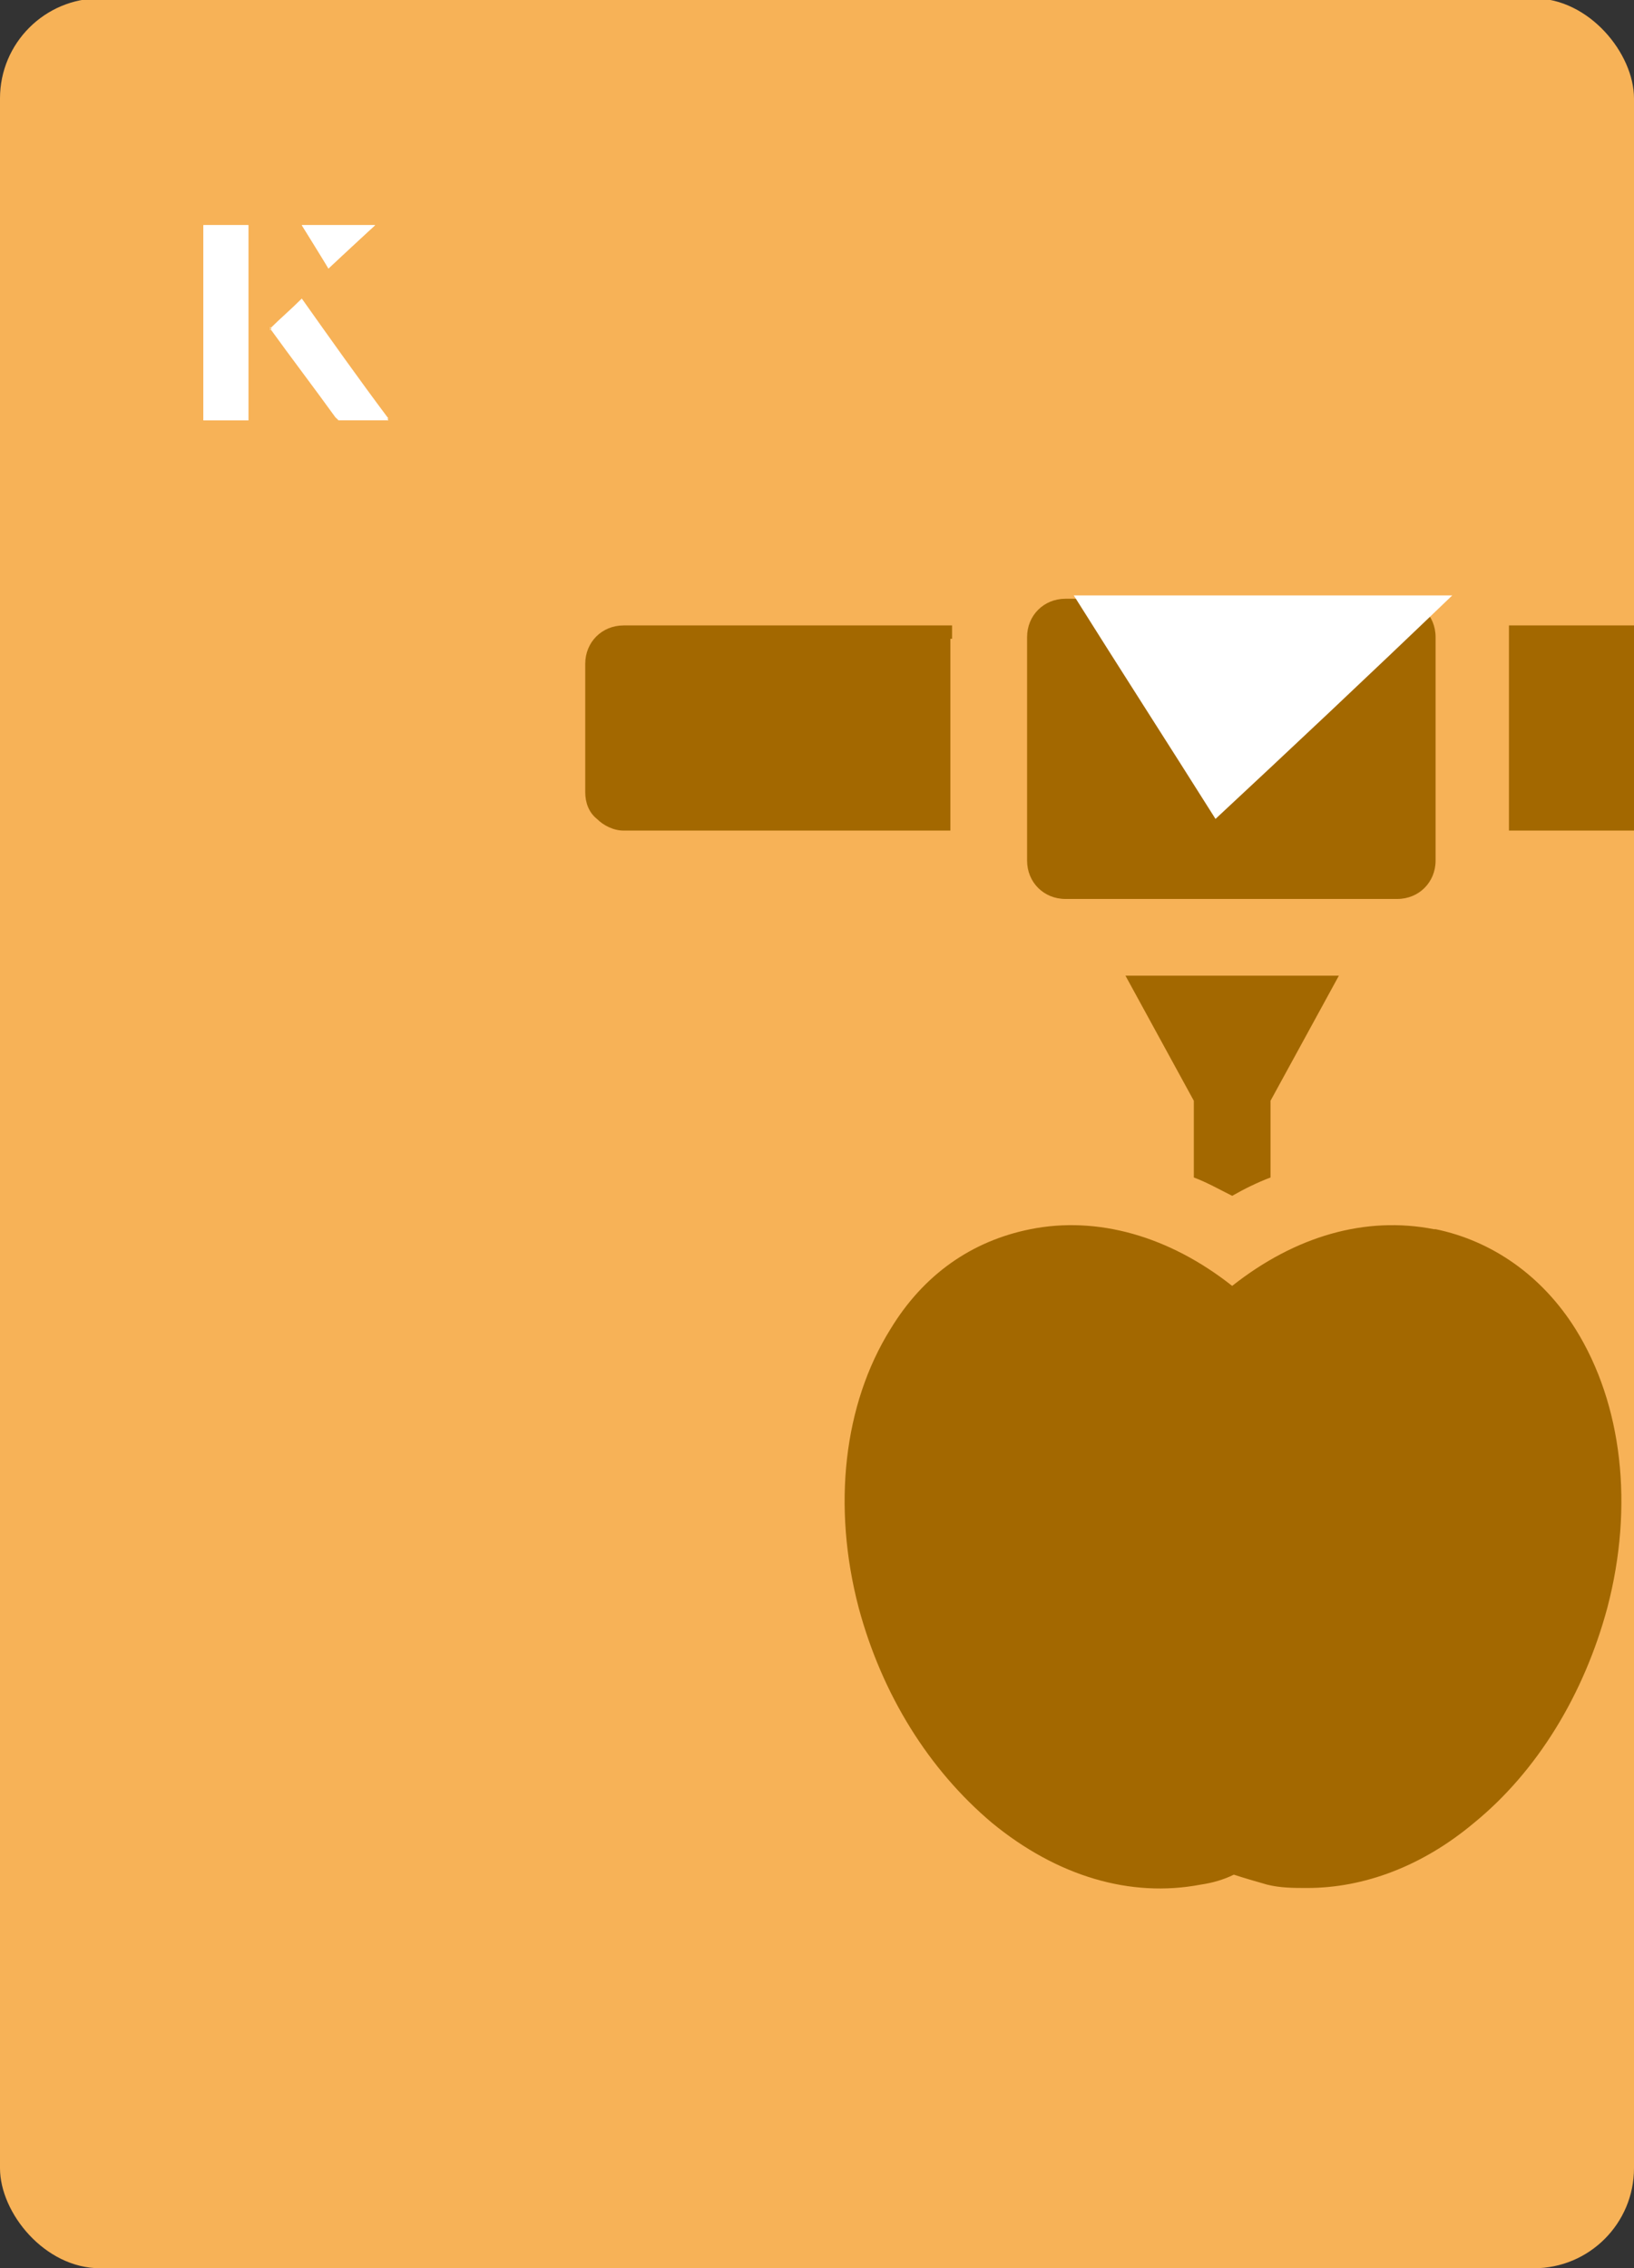
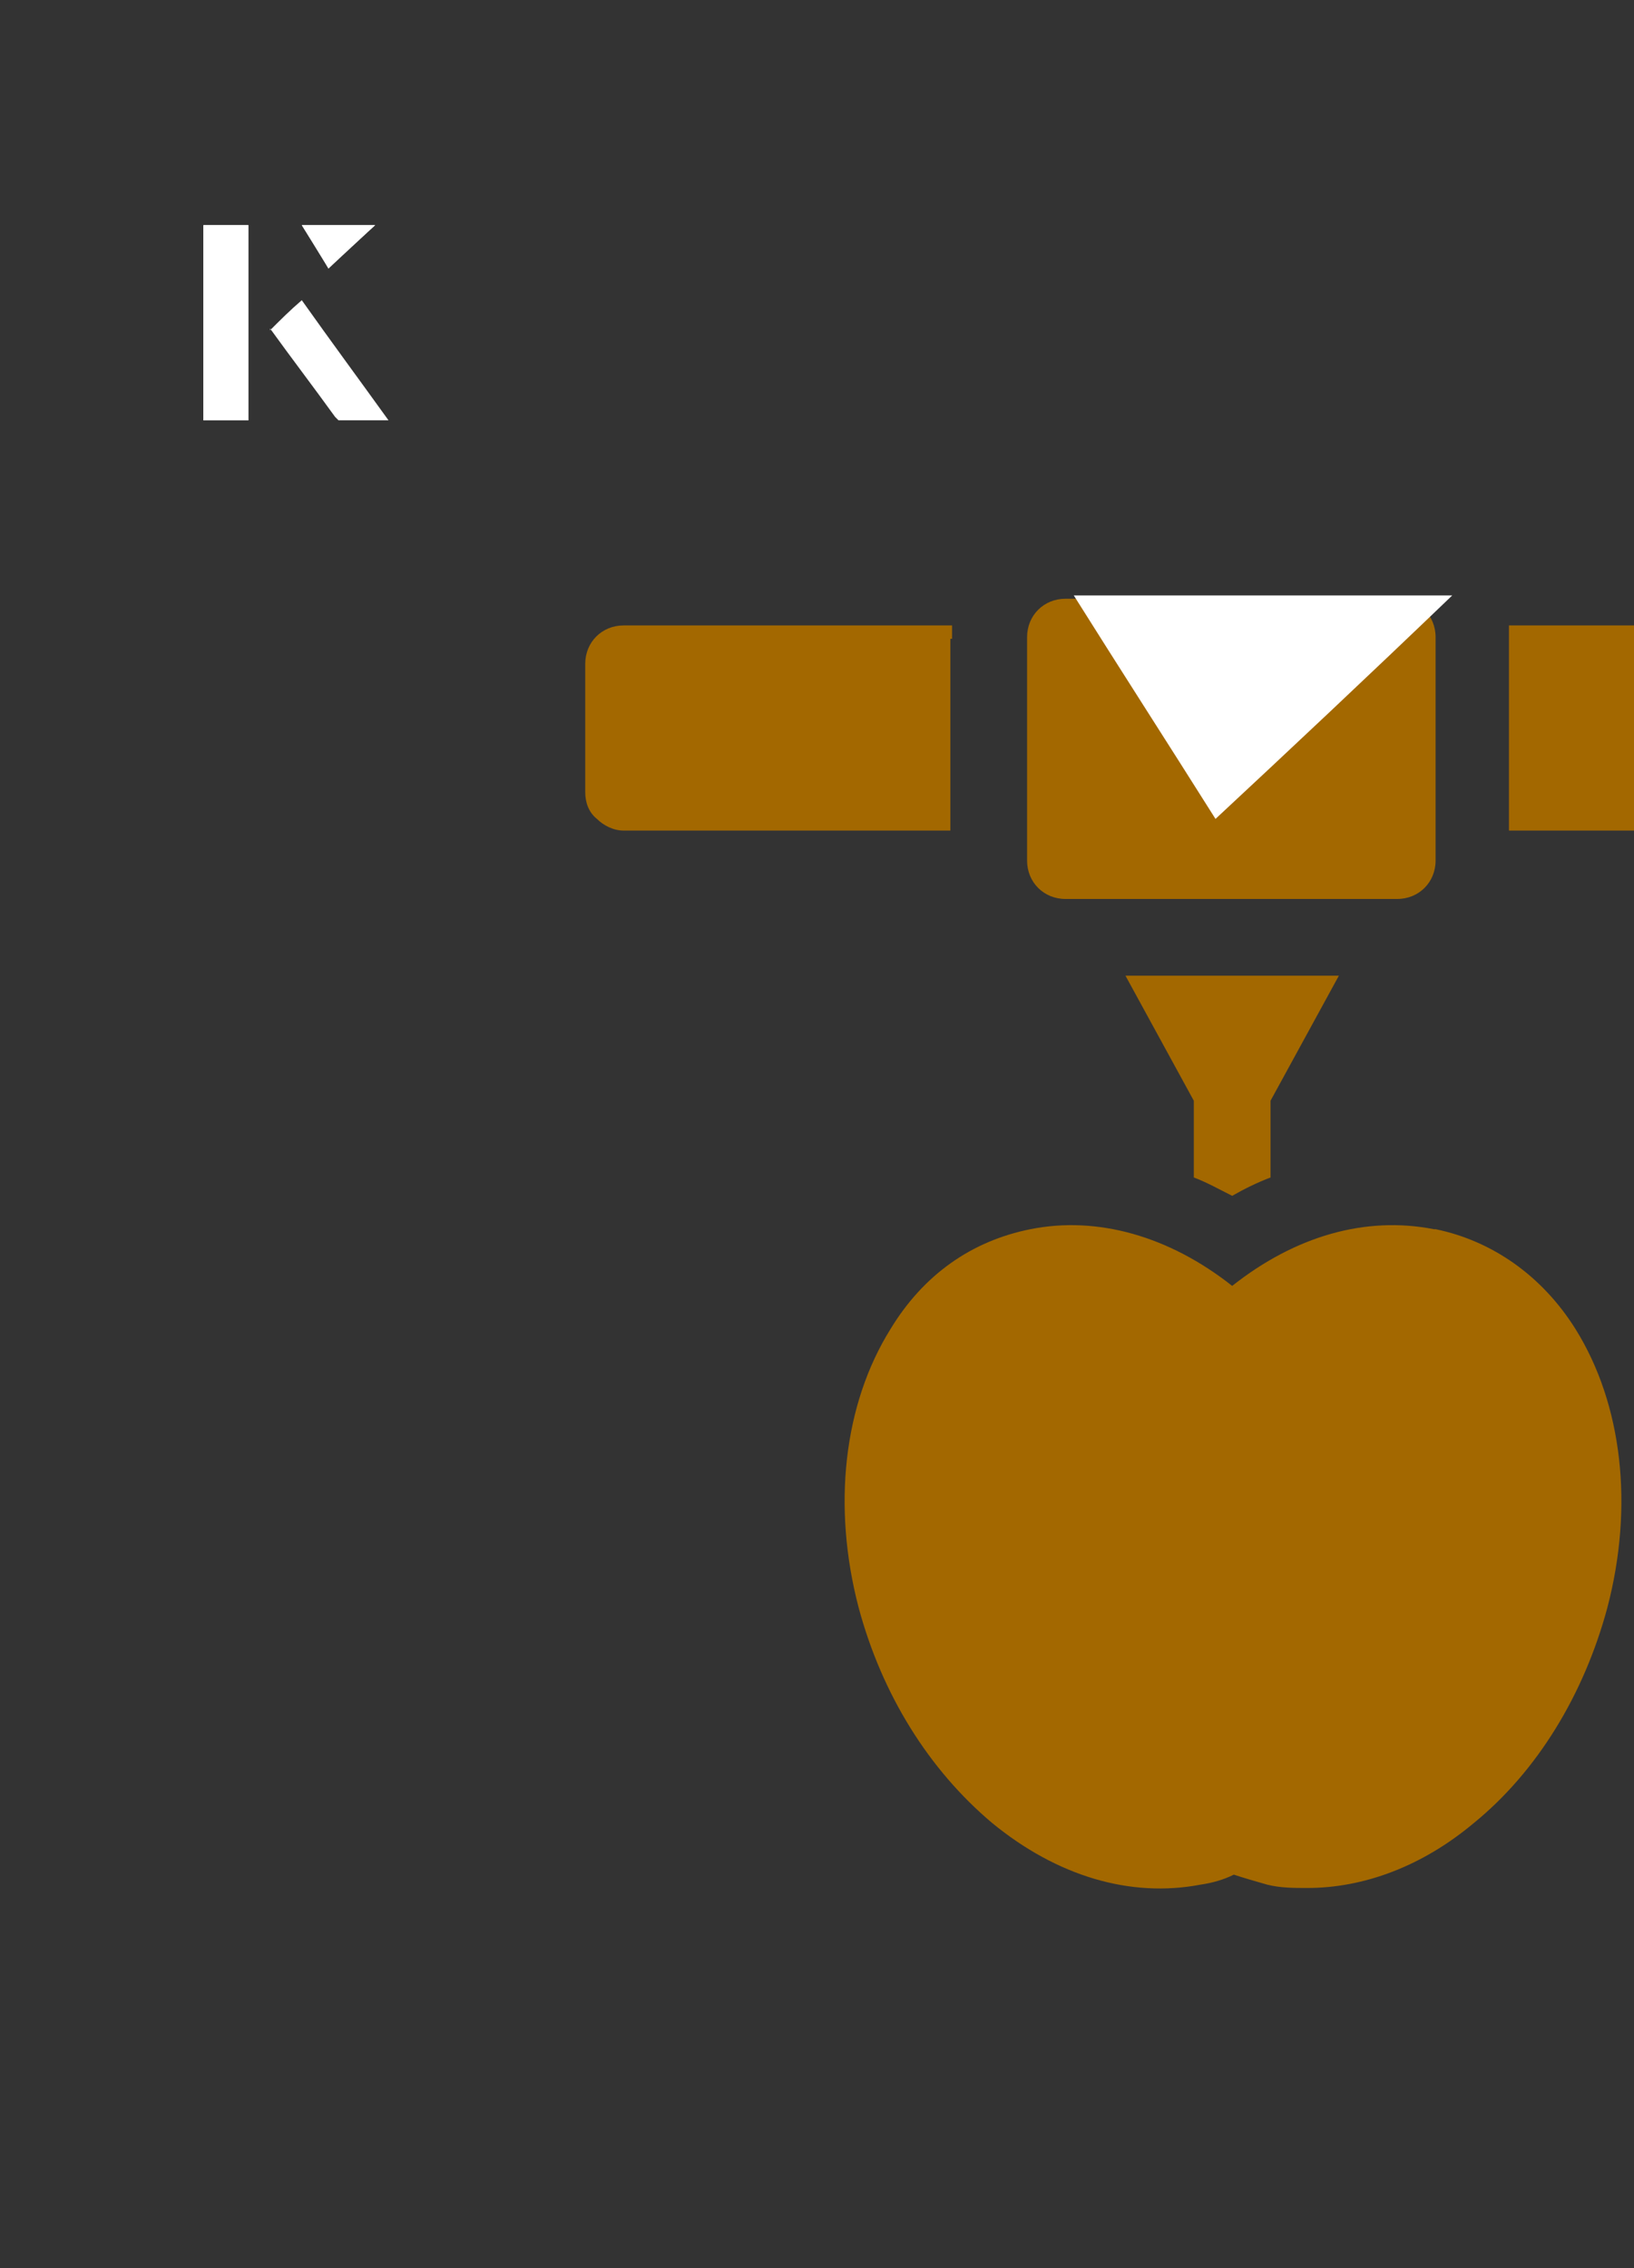
<svg xmlns="http://www.w3.org/2000/svg" id="Layer_1" viewBox="0 0 98 136">
  <rect x="0" y="0" width="98" height="136" fill="#333333" stroke="none" />
  <defs>
    <clipPath id="clippath">
      <rect x="0" y="0" width="98" height="136.1" rx="6" ry="6" transform="translate(98 136) rotate(-180)" style="fill:none;" />
    </clipPath>
  </defs>
-   <rect x="0" y="0" width="98" height="136.1" rx="6" ry="6" transform="translate(98 136) rotate(-180)" style="fill:#f7b257;" />
  <g style="clip-path:url(#clippath);">
    <path d="M73.9,71.7c.7-.4,1.5-.8,2.3-1.1v-4.6l4.1-7.5h-12.8l4.1,7.5v4.6c.8.3,1.5.7,2.3,1.1h0Z" style="fill:#a36800;" />
    <path d="M86,73.7c-4.1-.8-8.3.4-12.1,3.4-3.8-3-8.1-4.2-12.1-3.4-3.5.7-6.4,2.7-8.4,6-2.8,4.5-3.5,10.6-1.9,16.7,1.4,5.2,4.2,9.7,8,12.9,3.9,3.2,8.3,4.5,12.5,3.7.7-.1,1.4-.3,2-.6.6.2,1.3.4,2,.6.8.2,1.6.2,2.4.2,3.4,0,6.9-1.3,10-3.9,3.8-3.1,6.6-7.7,8-12.9,1.6-6.1.9-12.2-1.9-16.7-2-3.2-5-5.3-8.4-6h0Z" style="fill:#a36800;" />
    <path d="M57.1,38.3c0-.3,0-.5,0-.8h-19.7c-1.3,0-2.3,1-2.3,2.3v7.7c0,.6.2,1.2.7,1.6.4.4,1,.7,1.6.7h19.6v-11.5Z" style="fill:#a36800;" />
    <path d="M111.8,38.2c-.4-.4-1-.7-1.6-.7h-19.7c0,.2,0,.5,0,.8v11.5h19.6c1.3,0,2.3-1,2.3-2.3v-7.7c0-.6-.2-1.2-.7-1.6Z" style="fill:#a36800;" />
    <path d="M63.9,53.9h19.9c1.3,0,2.3-1,2.3-2.3v-13.4c0-1.3-1-2.3-2.3-2.3h-19.9c-1.3,0-2.3,1-2.3,2.3v13.4c0,1.3,1,2.3,2.3,2.3Z" style="fill:#a36800;" />
  </g>
  <path d="M72.9,49.1c-2.9-4.6-5.8-9.1-8.5-13.4h22.7c-5,4.8-9.9,9.4-14.2,13.4Z" style="fill:#fff;" />
  <path d="M14.9,13.5h-2.7v11.7h2.7v-11.7ZM16.2,19.7c1.3,1.8,2.6,3.5,3.9,5.3,0,0,.2.2.2.2,1,0,1.9,0,3,0-1.8-2.5-3.5-4.8-5.2-7.2-.7.6-1.3,1.2-1.9,1.8ZM19.7,16.1c.8-.8,1.8-1.7,2.8-2.6h-4.4c.5.8,1.1,1.7,1.6,2.6Z" style="fill:#fff;" />
  <path d="M14.9,13.5v11.7h-2.7v-11.7h2.7Z" style="fill:#fff;" />
-   <path d="M16.2,19.7c.6-.6,1.2-1.1,1.9-1.8,1.7,2.4,3.4,4.8,5.2,7.2-1.1,0-2,0-3,0,0,0-.2,0-.2-.2-1.3-1.8-2.6-3.5-3.9-5.3Z" style="fill:#fff;" />
+   <path d="M16.2,19.7Z" style="fill:#fff;" />
  <polygon points="19.7 16.1 18.1 13.5 22.5 13.5 19.7 16.1" style="fill:#fff;" />
</svg>